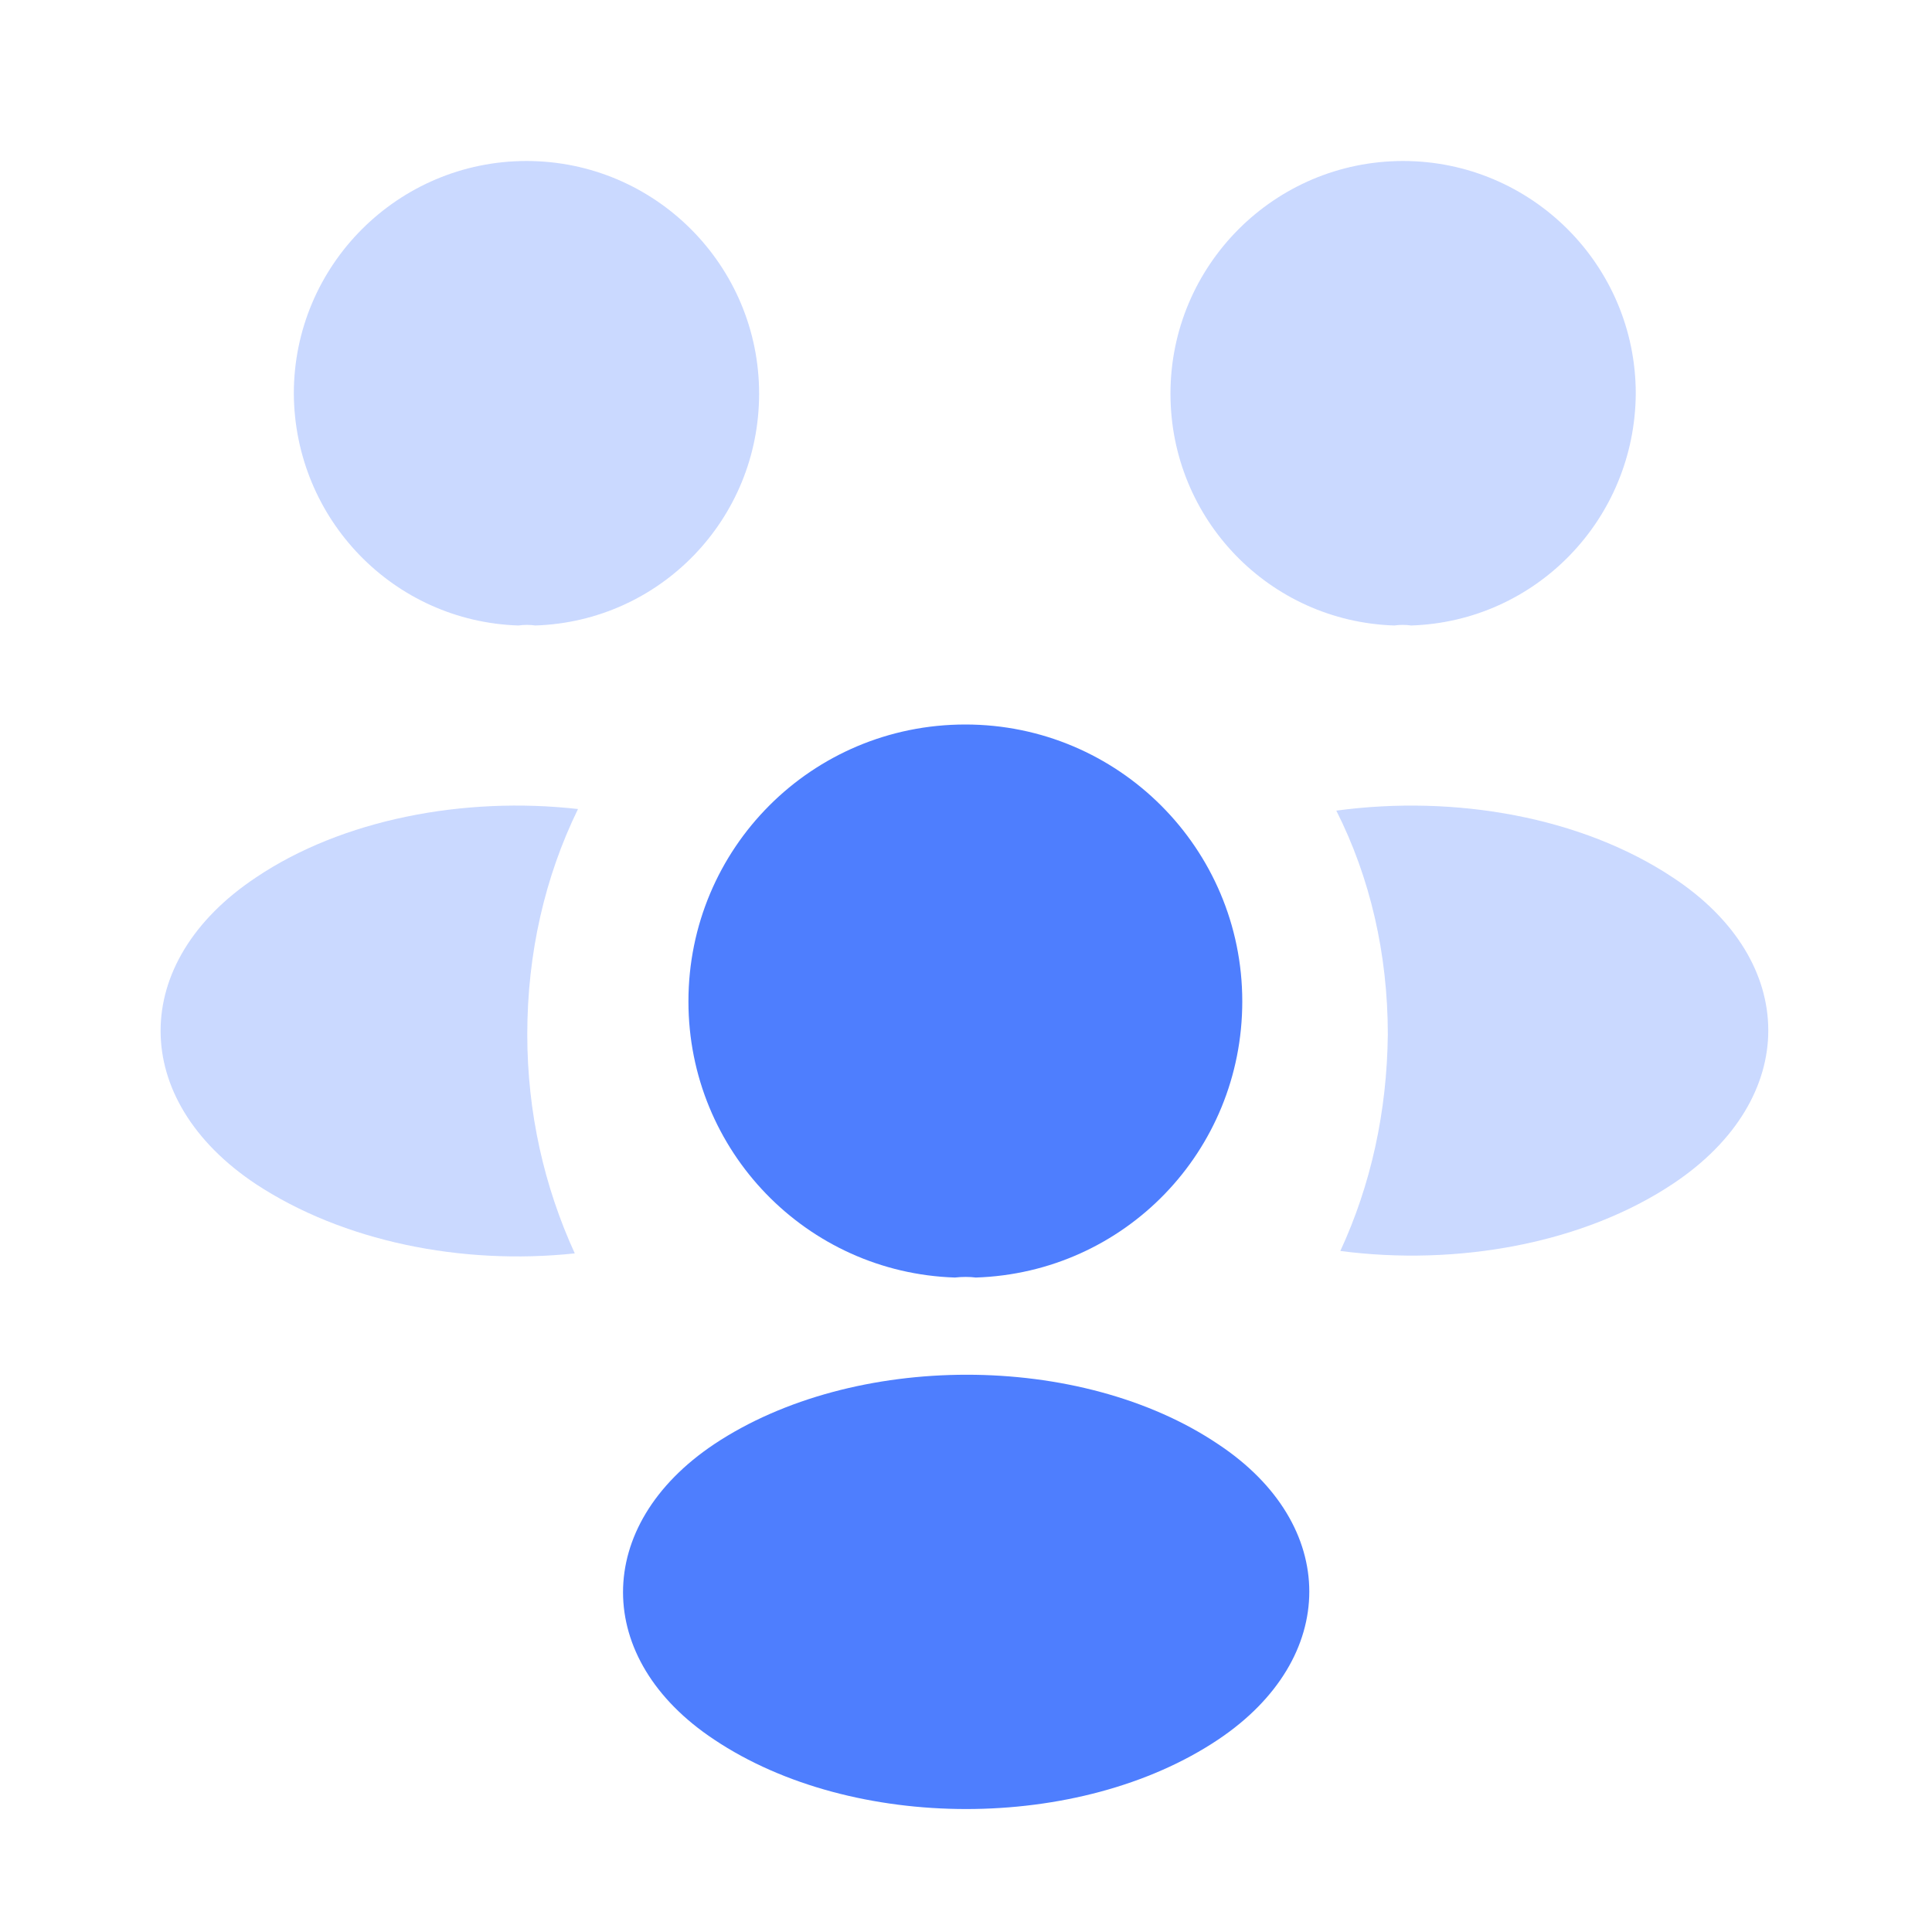
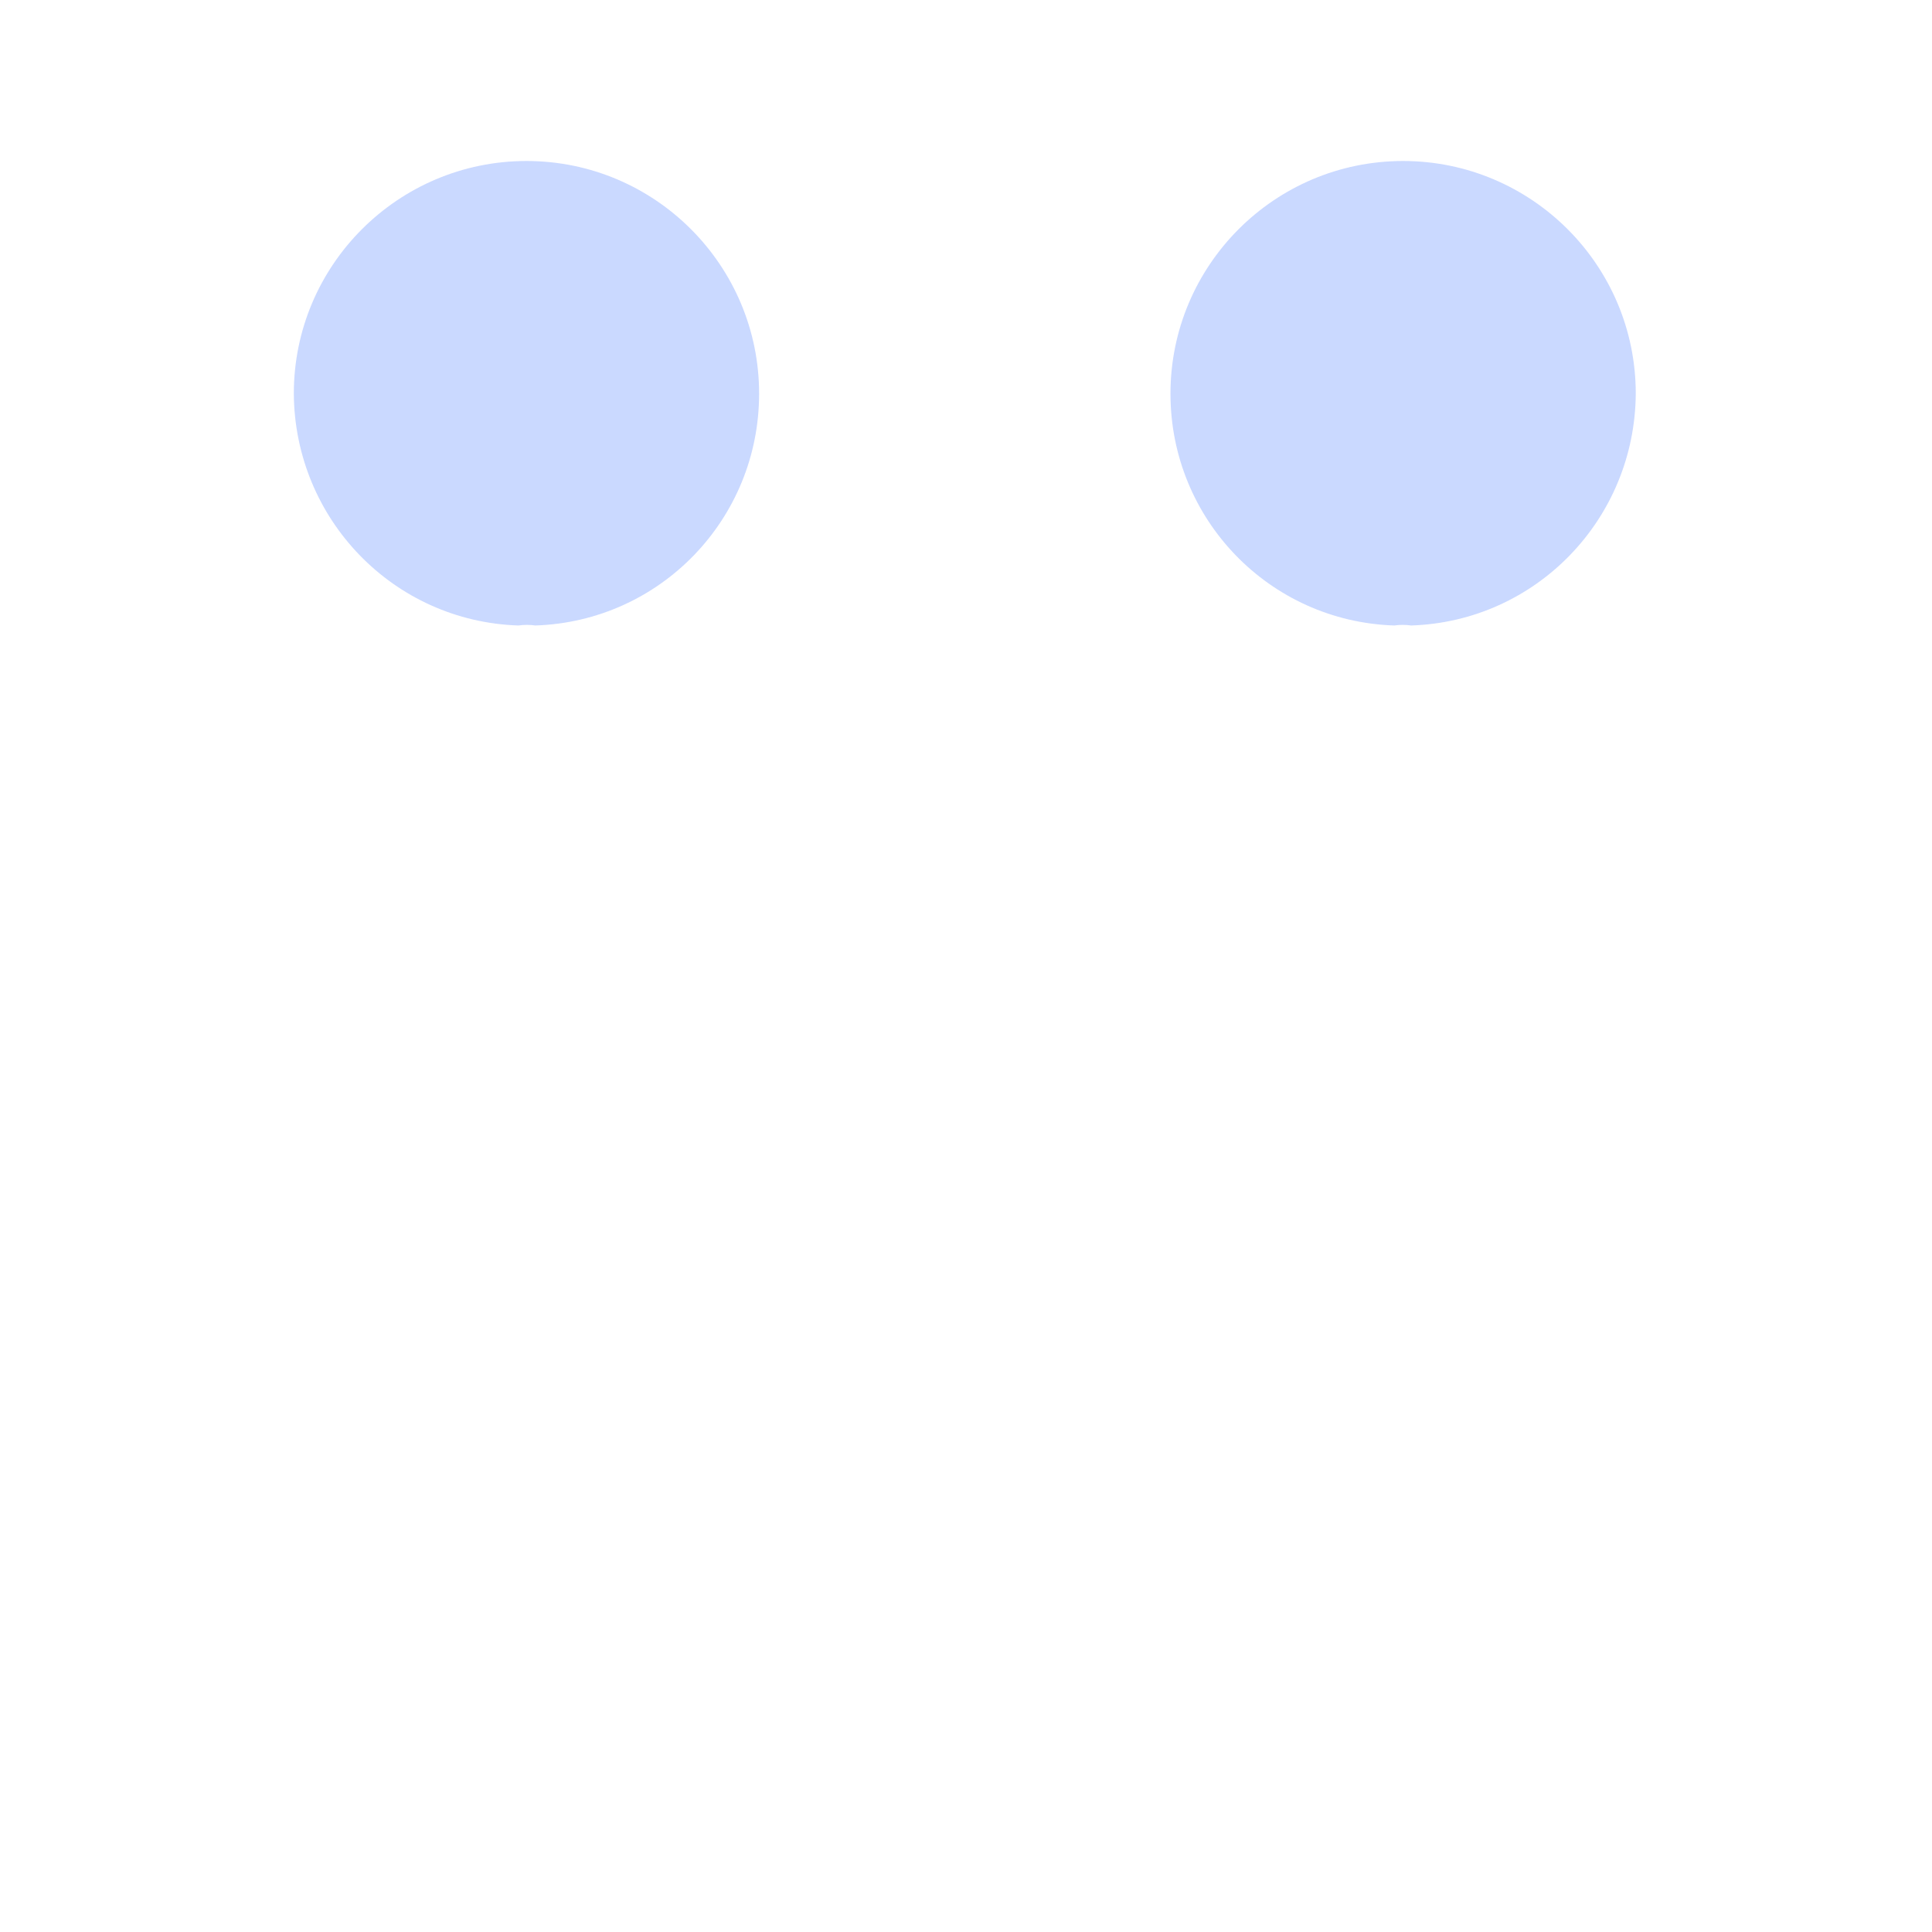
<svg xmlns="http://www.w3.org/2000/svg" width="36" height="36" viewBox="0 0 36 36" fill="none">
  <g opacity="0.3">
    <path d="M26.295 11.655C26.19 11.64 26.085 11.64 25.98 11.655C23.655 11.58 21.81 9.675 21.81 7.335C21.81 4.95 23.745 3 26.145 3C28.53 3 30.48 4.935 30.48 7.335C30.465 9.675 28.62 11.58 26.295 11.655Z" fill="#4E7EFE" />
-     <path d="M31.185 22.05C29.505 23.175 27.15 23.595 24.975 23.31C25.545 22.08 25.845 20.715 25.86 19.275C25.86 17.775 25.53 16.35 24.9 15.105C27.12 14.805 29.475 15.225 31.17 16.35C33.54 17.91 33.54 20.475 31.185 22.05Z" fill="#4E7EFE" />
    <path d="M9.66 11.655C9.765 11.64 9.87 11.64 9.975 11.655C12.3 11.58 14.145 9.675 14.145 7.335C14.145 4.95 12.21 3 9.81 3C7.425 3 5.475 4.935 5.475 7.335C5.49 9.675 7.335 11.58 9.66 11.655Z" fill="#4E7EFE" />
-     <path d="M9.825 19.275C9.825 20.73 10.14 22.11 10.71 23.355C8.595 23.58 6.39 23.13 4.77 22.065C2.4 20.49 2.4 17.925 4.77 16.35C6.375 15.27 8.64 14.835 10.77 15.075C10.155 16.335 9.825 17.76 9.825 19.275Z" fill="#4E7EFE" />
  </g>
-   <path d="M18.183 23.805C18.063 23.79 17.928 23.79 17.793 23.805C15.033 23.715 12.828 21.45 12.828 18.66C12.828 15.81 15.123 13.5 17.988 13.5C20.838 13.5 23.148 15.81 23.148 18.66C23.148 21.45 20.958 23.715 18.183 23.805Z" fill="#4E7EFE" />
-   <path d="M13.308 26.91C11.043 28.425 11.043 30.915 13.308 32.415C15.888 34.14 20.118 34.14 22.698 32.415C24.963 30.9 24.963 28.41 22.698 26.91C20.133 25.185 15.903 25.185 13.308 26.91Z" fill="#4E7EFE" />
</svg>